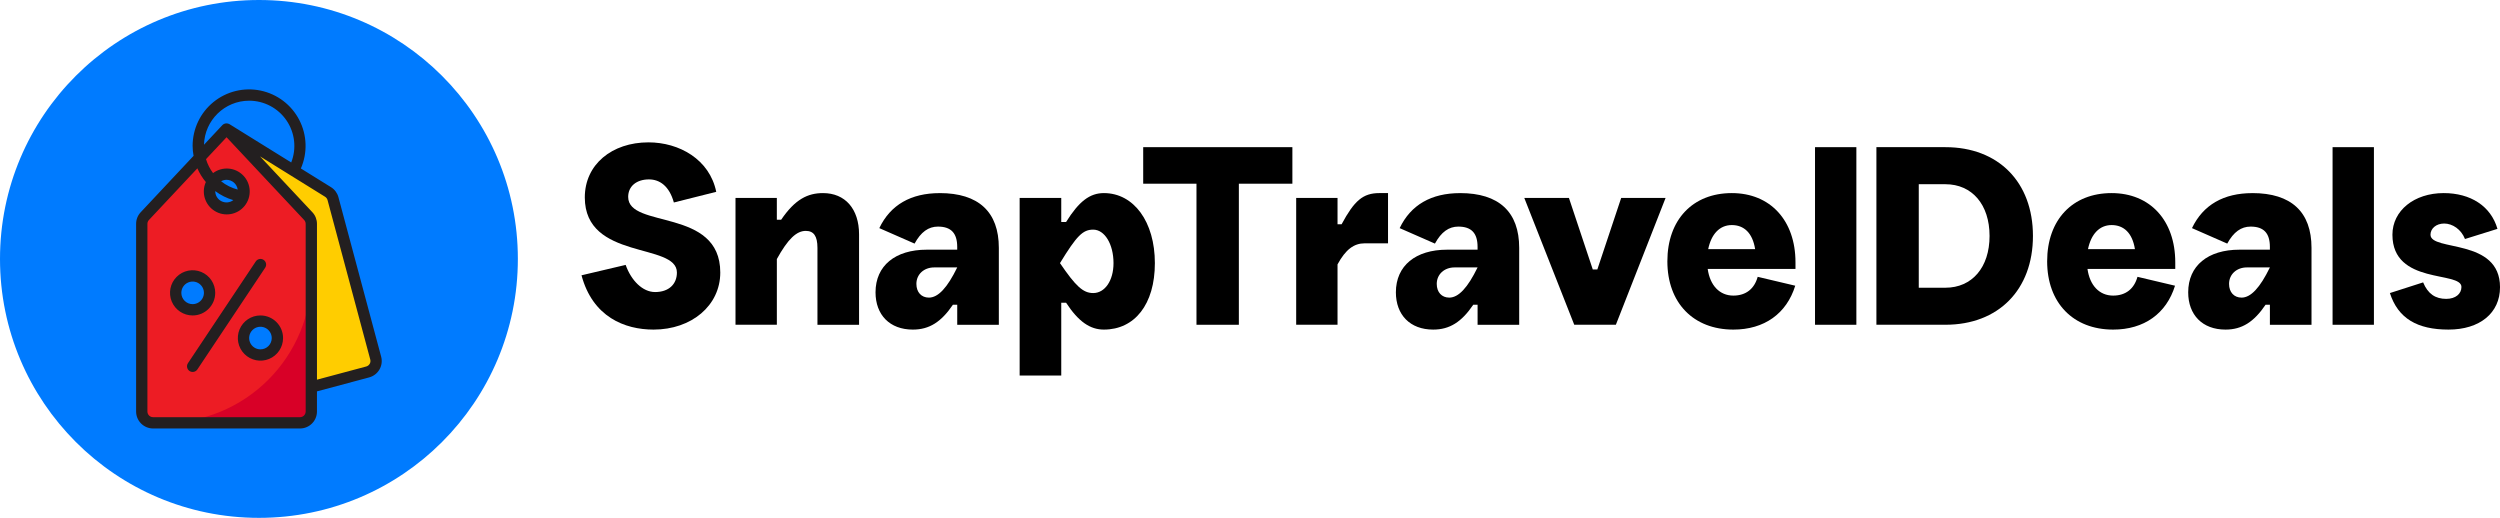
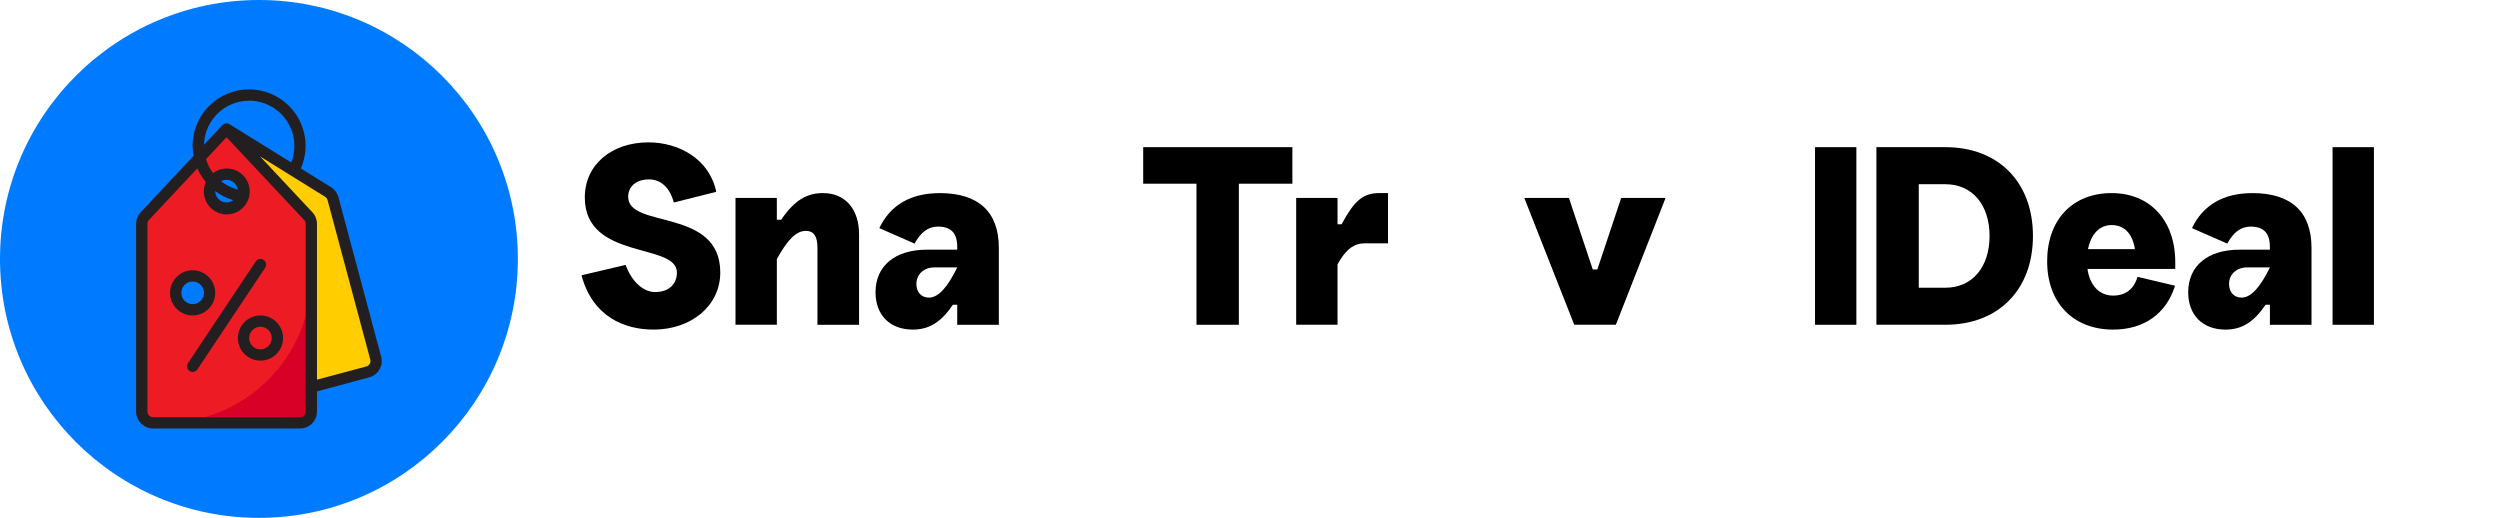
<svg xmlns="http://www.w3.org/2000/svg" id="Layer_1" data-name="Layer 1" viewBox="0 0 1533.33 317.62">
  <defs>
    <style>
      .cls-1 {
        fill: #000;
      }

      .cls-1, .cls-2, .cls-3, .cls-4, .cls-5, .cls-6 {
        stroke-width: 0px;
      }

      .cls-2 {
        fill: #d80027;
      }

      .cls-3 {
        fill: #ffcd00;
      }

      .cls-4 {
        fill: #007bff;
      }

      .cls-5 {
        fill: #ed1c24;
      }

      .cls-6 {
        fill: #231f20;
      }
    </style>
  </defs>
  <g>
    <circle class="cls-4" cx="158.81" cy="158.81" r="158.81" />
    <g>
      <path class="cls-3" d="M190.94,137.29v100.1l34.59-9.25c3.7-.99,5.89-4.79,4.9-8.49l-26.19-97.8c-.46-1.7-1.54-3.16-3.04-4.09l-62.25-38.66,50.12,53.46c1.2,1.28,1.88,2.98,1.88,4.74h0ZM190.94,137.29" />
      <path class="cls-5" d="M189.07,132.54l-50.12-53.45-16.5,17.61-33.62,35.84c-1.21,1.28-1.88,2.98-1.87,4.75v115.11c.01,3.82,3.11,6.92,6.93,6.93h90.12c3.82-.01,6.92-3.11,6.93-6.93v-115.11c0-1.76-.66-3.46-1.87-4.75h0ZM138.95,127.61c-5.74,0-10.4-4.66-10.4-10.4.01-2.15.68-4.24,1.91-6,2.61-3.7,7.32-5.28,11.64-3.91,4.32,1.37,7.25,5.38,7.25,9.91,0,1.09-.19,2.16-.55,3.19-1.38,4.28-5.35,7.19-9.84,7.21h0ZM138.95,127.61" />
      <path class="cls-2" d="M100.82,259.33h83.19c3.82-.01,6.92-3.11,6.93-6.93v-83.19c0,23.9-9.5,46.82-26.4,63.72-16.9,16.9-39.82,26.4-63.72,26.4h0ZM100.82,259.33" />
      <path class="cls-4" d="M128.55,179.61c0,5.74-4.66,10.4-10.4,10.4s-10.4-4.66-10.4-10.4,4.66-10.4,10.4-10.4,10.4,4.66,10.4,10.4h0ZM128.55,179.61" />
-       <path class="cls-4" d="M170.14,207.34c0,5.74-4.66,10.4-10.4,10.4s-10.4-4.66-10.4-10.4,4.66-10.4,10.4-10.4,10.4,4.66,10.4,10.4h0ZM170.14,207.34" />
      <path class="cls-6" d="M132.01,179.61c0-5.61-3.38-10.66-8.56-12.81-5.18-2.15-11.14-.96-15.11,3.01s-5.15,9.93-3.01,15.11c2.15,5.18,7.2,8.56,12.81,8.56,7.66,0,13.86-6.21,13.86-13.86h0ZM111.22,179.61c0-2.8,1.69-5.33,4.28-6.4,2.59-1.07,5.57-.48,7.55,1.5,1.98,1.98,2.58,4.96,1.5,7.55-1.07,2.59-3.6,4.28-6.4,4.28-3.83,0-6.93-3.1-6.93-6.93h0ZM111.22,179.61" />
      <path class="cls-6" d="M159.74,193.47c-5.61,0-10.66,3.38-12.81,8.56-2.15,5.18-.96,11.14,3.01,15.11,3.97,3.97,9.93,5.15,15.11,3.01,5.18-2.15,8.56-7.2,8.56-12.81,0-7.66-6.21-13.86-13.86-13.86h0ZM159.74,214.27c-2.8,0-5.33-1.69-6.4-4.28-1.07-2.59-.48-5.57,1.5-7.55,1.98-1.98,4.96-2.58,7.55-1.5,2.59,1.07,4.28,3.6,4.28,6.4,0,3.83-3.1,6.93-6.93,6.93h0ZM159.74,214.27" />
      <g>
        <path class="cls-6" d="M161.67,159.39c-.76-.51-1.7-.7-2.6-.52-.9.18-1.69.71-2.2,1.48l-41.59,62.39c-1.06,1.59-.63,3.74.96,4.81,1.59,1.06,3.74.63,4.81-.96l41.59-62.39c.51-.76.7-1.7.52-2.6-.18-.9-.71-1.69-1.48-2.2h0ZM161.67,159.39" />
        <path class="cls-6" d="M233.77,218.74l-26.2-97.79c-.68-2.56-2.31-4.76-4.56-6.15l-18.48-11.47c4.17-9.56,3.81-20.49-.98-29.76-4.79-9.27-13.5-15.88-23.71-18.01-10.21-2.13-20.84.46-28.93,7.04-8.09,6.58-12.78,16.46-12.78,26.89.02,2.04.21,4.08.59,6.09l-32.43,34.6c-1.81,1.92-2.82,4.47-2.81,7.11v115.11c0,2.76,1.1,5.4,3.05,7.35,1.95,1.95,4.59,3.05,7.35,3.05h90.12c5.74,0,10.4-4.66,10.4-10.4v-12.35l32.02-8.58c5.55-1.49,8.84-7.19,7.35-12.73h0ZM152.81,61.76c9.17,0,17.76,4.54,22.92,12.12,5.16,7.58,6.24,17.23,2.88,25.77-17.45-10.83-37.87-23.51-37.93-23.54-.53-.29-1.13-.44-1.73-.44-.95-.01-1.86.36-2.53,1.04l-11.3,12.06c.4-15.02,12.67-26.99,27.69-27.01h0ZM187.47,252.4c0,1.91-1.55,3.47-3.47,3.47h-90.12c-1.91,0-3.47-1.55-3.47-3.47v-115.11c0-.88.33-1.73.94-2.37l29.7-31.68c1.32,3.04,3.07,5.87,5.2,8.41-2.91,6.46-.56,14.08,5.48,17.78,6.04,3.7,13.89,2.34,18.33-3.19,4.43-5.53,4.07-13.49-.85-18.58-4.92-5.1-12.87-5.74-18.54-1.5-1.93-2.58-3.4-5.47-4.33-8.55l12.61-13.44,47.59,50.76c.6.64.94,1.49.94,2.37v115.11ZM135.6,111.18c1.02-.58,2.17-.89,3.35-.9,3.45.02,6.37,2.57,6.84,5.99-3.71-.97-7.18-2.7-10.18-5.09h0ZM143.11,122.73c-2.09,1.6-4.91,1.87-7.26.7-2.36-1.17-3.84-3.58-3.83-6.21v-.02c3.33,2.5,7.09,4.38,11.09,5.54h0ZM226.73,223.16c-.46.8-1.22,1.38-2.1,1.62l-30.22,8.09v-95.58c0-2.64-1-5.19-2.81-7.11l-32.11-34.26,39.89,24.76c.75.47,1.29,1.2,1.52,2.05l26.2,97.79c.24.89.12,1.84-.35,2.64h0ZM226.73,223.16" />
      </g>
    </g>
  </g>
  <g>
    <path class="cls-1" d="M398.04,110.03c-7.47,0-12.76,4.05-12.76,10.74,0,19.76,56.49,6.38,56.49,46.37,0,20.23-17.58,35.01-40.92,35.01-17.74,0-37.35-7.78-44.19-33.3l27.08-6.38c3.42,9.65,10.43,16.65,18.05,16.65,8.4,0,13.38-4.82,13.38-11.98,0-18.52-56.49-7.31-56.49-46.06,0-20.23,16.65-33.77,39.06-33.77,18.83,0,37.5,10.43,41.55,30.34l-25.99,6.54c-2.8-10.11-8.71-14.16-15.25-14.16Z" />
    <path class="cls-1" d="M476.46,121.39v13.38h2.65c8.56-12.6,16.34-16.34,25.68-16.34,13.54,0,22.1,9.65,22.1,25.36v55.4h-25.52v-47.15c0-7.31-2.33-10.43-7.16-10.43-5.6,0-10.89,4.82-17.74,17.27v40.3h-25.36v-77.8h25.36Z" />
    <path class="cls-1" d="M576.36,118.43c23.81,0,36.26,11.51,36.26,33.61v47.15h-25.52v-12.29h-2.65c-7.16,10.58-14.47,15.25-24.59,15.25-14.16,0-22.87-9.03-22.87-22.87,0-16.34,12.14-26.14,31.43-26.14h18.67v-1.71c0-8.4-3.73-12.45-11.83-12.45-5.76,0-10.43,3.27-14.32,10.43l-21.63-9.49c6.85-14.32,19.45-21.47,37.03-21.47ZM569.67,182.54c5.76,0,11.36-6.07,17.43-18.52h-14.16c-6.22,0-10.89,4.2-10.89,10.11,0,5.14,3.11,8.4,7.63,8.4Z" />
-     <path class="cls-1" d="M625.38,121.39h25.52v14.78h2.96c7.94-12.76,14.63-17.74,23.18-17.74,18.36,0,31.28,17.58,31.28,42.95s-12.45,40.77-31.28,40.77c-8.4,0-15.56-4.82-23.18-16.49h-2.96v44.66h-25.52v-108.93ZM670.5,179.74c7.16,0,12.45-7.62,12.45-18.36,0-11.67-5.45-20.54-12.45-20.54-6.38,0-10.11,3.73-20.38,20.54,9.65,14.16,14.16,18.36,20.38,18.36Z" />
    <path class="cls-1" d="M792.66,90.26v22.41h-32.83v86.52h-25.99v-86.52h-32.68v-22.41h91.5Z" />
    <path class="cls-1" d="M820.35,121.39v16.18h2.49c7.78-14.47,13.07-19.14,23.19-19.14h5.29v30.81h-14.32c-6.54,0-11.67,3.73-16.65,12.92v37.03h-25.36v-77.8h25.36Z" />
-     <path class="cls-1" d="M895.51,118.43c23.81,0,36.26,11.51,36.26,33.61v47.15h-25.52v-12.29h-2.65c-7.16,10.58-14.47,15.25-24.59,15.25-14.16,0-22.87-9.03-22.87-22.87,0-16.34,12.14-26.14,31.43-26.14h18.67v-1.71c0-8.4-3.73-12.45-11.83-12.45-5.76,0-10.43,3.27-14.32,10.43l-21.63-9.49c6.85-14.32,19.45-21.47,37.03-21.47ZM888.82,182.54c5.76,0,11.36-6.07,17.43-18.52h-14.16c-6.22,0-10.89,4.2-10.89,10.11,0,5.14,3.11,8.4,7.63,8.4Z" />
    <path class="cls-1" d="M934.88,121.39h27.39l14.63,43.88h2.8l14.63-43.88h27.23l-30.5,77.8h-25.52l-30.65-77.8Z" />
-     <path class="cls-1" d="M1062.17,118.43c23.65,0,39.06,16.81,39.06,42.48v4.05h-53.84c1.4,10.11,7.31,16.34,15.72,16.34,7.78,0,12.92-4.2,14.94-11.52l23.03,5.45c-5.29,17.12-18.98,26.92-37.97,26.92-24.43,0-40.46-16.34-40.46-41.86s15.56-41.86,39.52-41.86ZM1076.48,152.82c-1.56-9.96-6.85-14.78-14.32-14.78s-12.6,5.6-14.47,14.78h28.79Z" />
    <path class="cls-1" d="M1138.57,90.26v108.93h-25.36v-108.93h25.36Z" />
    <path class="cls-1" d="M1150.86,90.26h42.33c32.52,0,53.68,21.47,53.68,54.46s-21.16,54.46-53.68,54.46h-42.33v-108.93ZM1193.18,176.47c16.34,0,27.08-12.45,27.08-31.74s-10.74-31.74-27.08-31.74h-16.34v63.49h16.34Z" />
    <path class="cls-1" d="M1295.1,118.43c23.65,0,39.06,16.81,39.06,42.48v4.05h-53.84c1.4,10.11,7.31,16.34,15.72,16.34,7.78,0,12.92-4.2,14.94-11.52l23.03,5.45c-5.29,17.12-18.98,26.92-37.97,26.92-24.43,0-40.46-16.34-40.46-41.86s15.56-41.86,39.52-41.86ZM1309.42,152.82c-1.56-9.96-6.85-14.78-14.32-14.78s-12.6,5.6-14.47,14.78h28.79Z" />
    <path class="cls-1" d="M1381.46,118.43c23.81,0,36.26,11.51,36.26,33.61v47.15h-25.52v-12.29h-2.65c-7.16,10.58-14.47,15.25-24.59,15.25-14.16,0-22.87-9.03-22.87-22.87,0-16.34,12.14-26.14,31.43-26.14h18.67v-1.71c0-8.4-3.73-12.45-11.83-12.45-5.76,0-10.43,3.27-14.32,10.43l-21.63-9.49c6.85-14.32,19.45-21.47,37.03-21.47ZM1374.77,182.54c5.76,0,11.36-6.07,17.43-18.52h-14.16c-6.22,0-10.89,4.2-10.89,10.11,0,5.14,3.11,8.4,7.63,8.4Z" />
    <path class="cls-1" d="M1456,90.26v108.93h-25.36v-108.93h25.36Z" />
-     <path class="cls-1" d="M1499.1,137.1c-4.98,0-8.4,3.11-8.4,6.85,0,10.43,42.64,1.87,42.64,32.21,0,15.87-12.45,25.99-31.59,25.99s-30.97-6.85-35.95-22.41l20.38-6.54c2.96,7.16,7.63,10.11,14.16,10.11,5.76,0,9.34-3.11,9.34-7.31,0-9.96-42.33-1.09-42.33-32.05,0-14.78,13.38-25.52,31.43-25.52,16.49,0,28.94,7.94,32.99,21.94l-19.92,6.22c-2.33-5.91-7.63-9.49-12.76-9.49Z" />
  </g>
</svg>